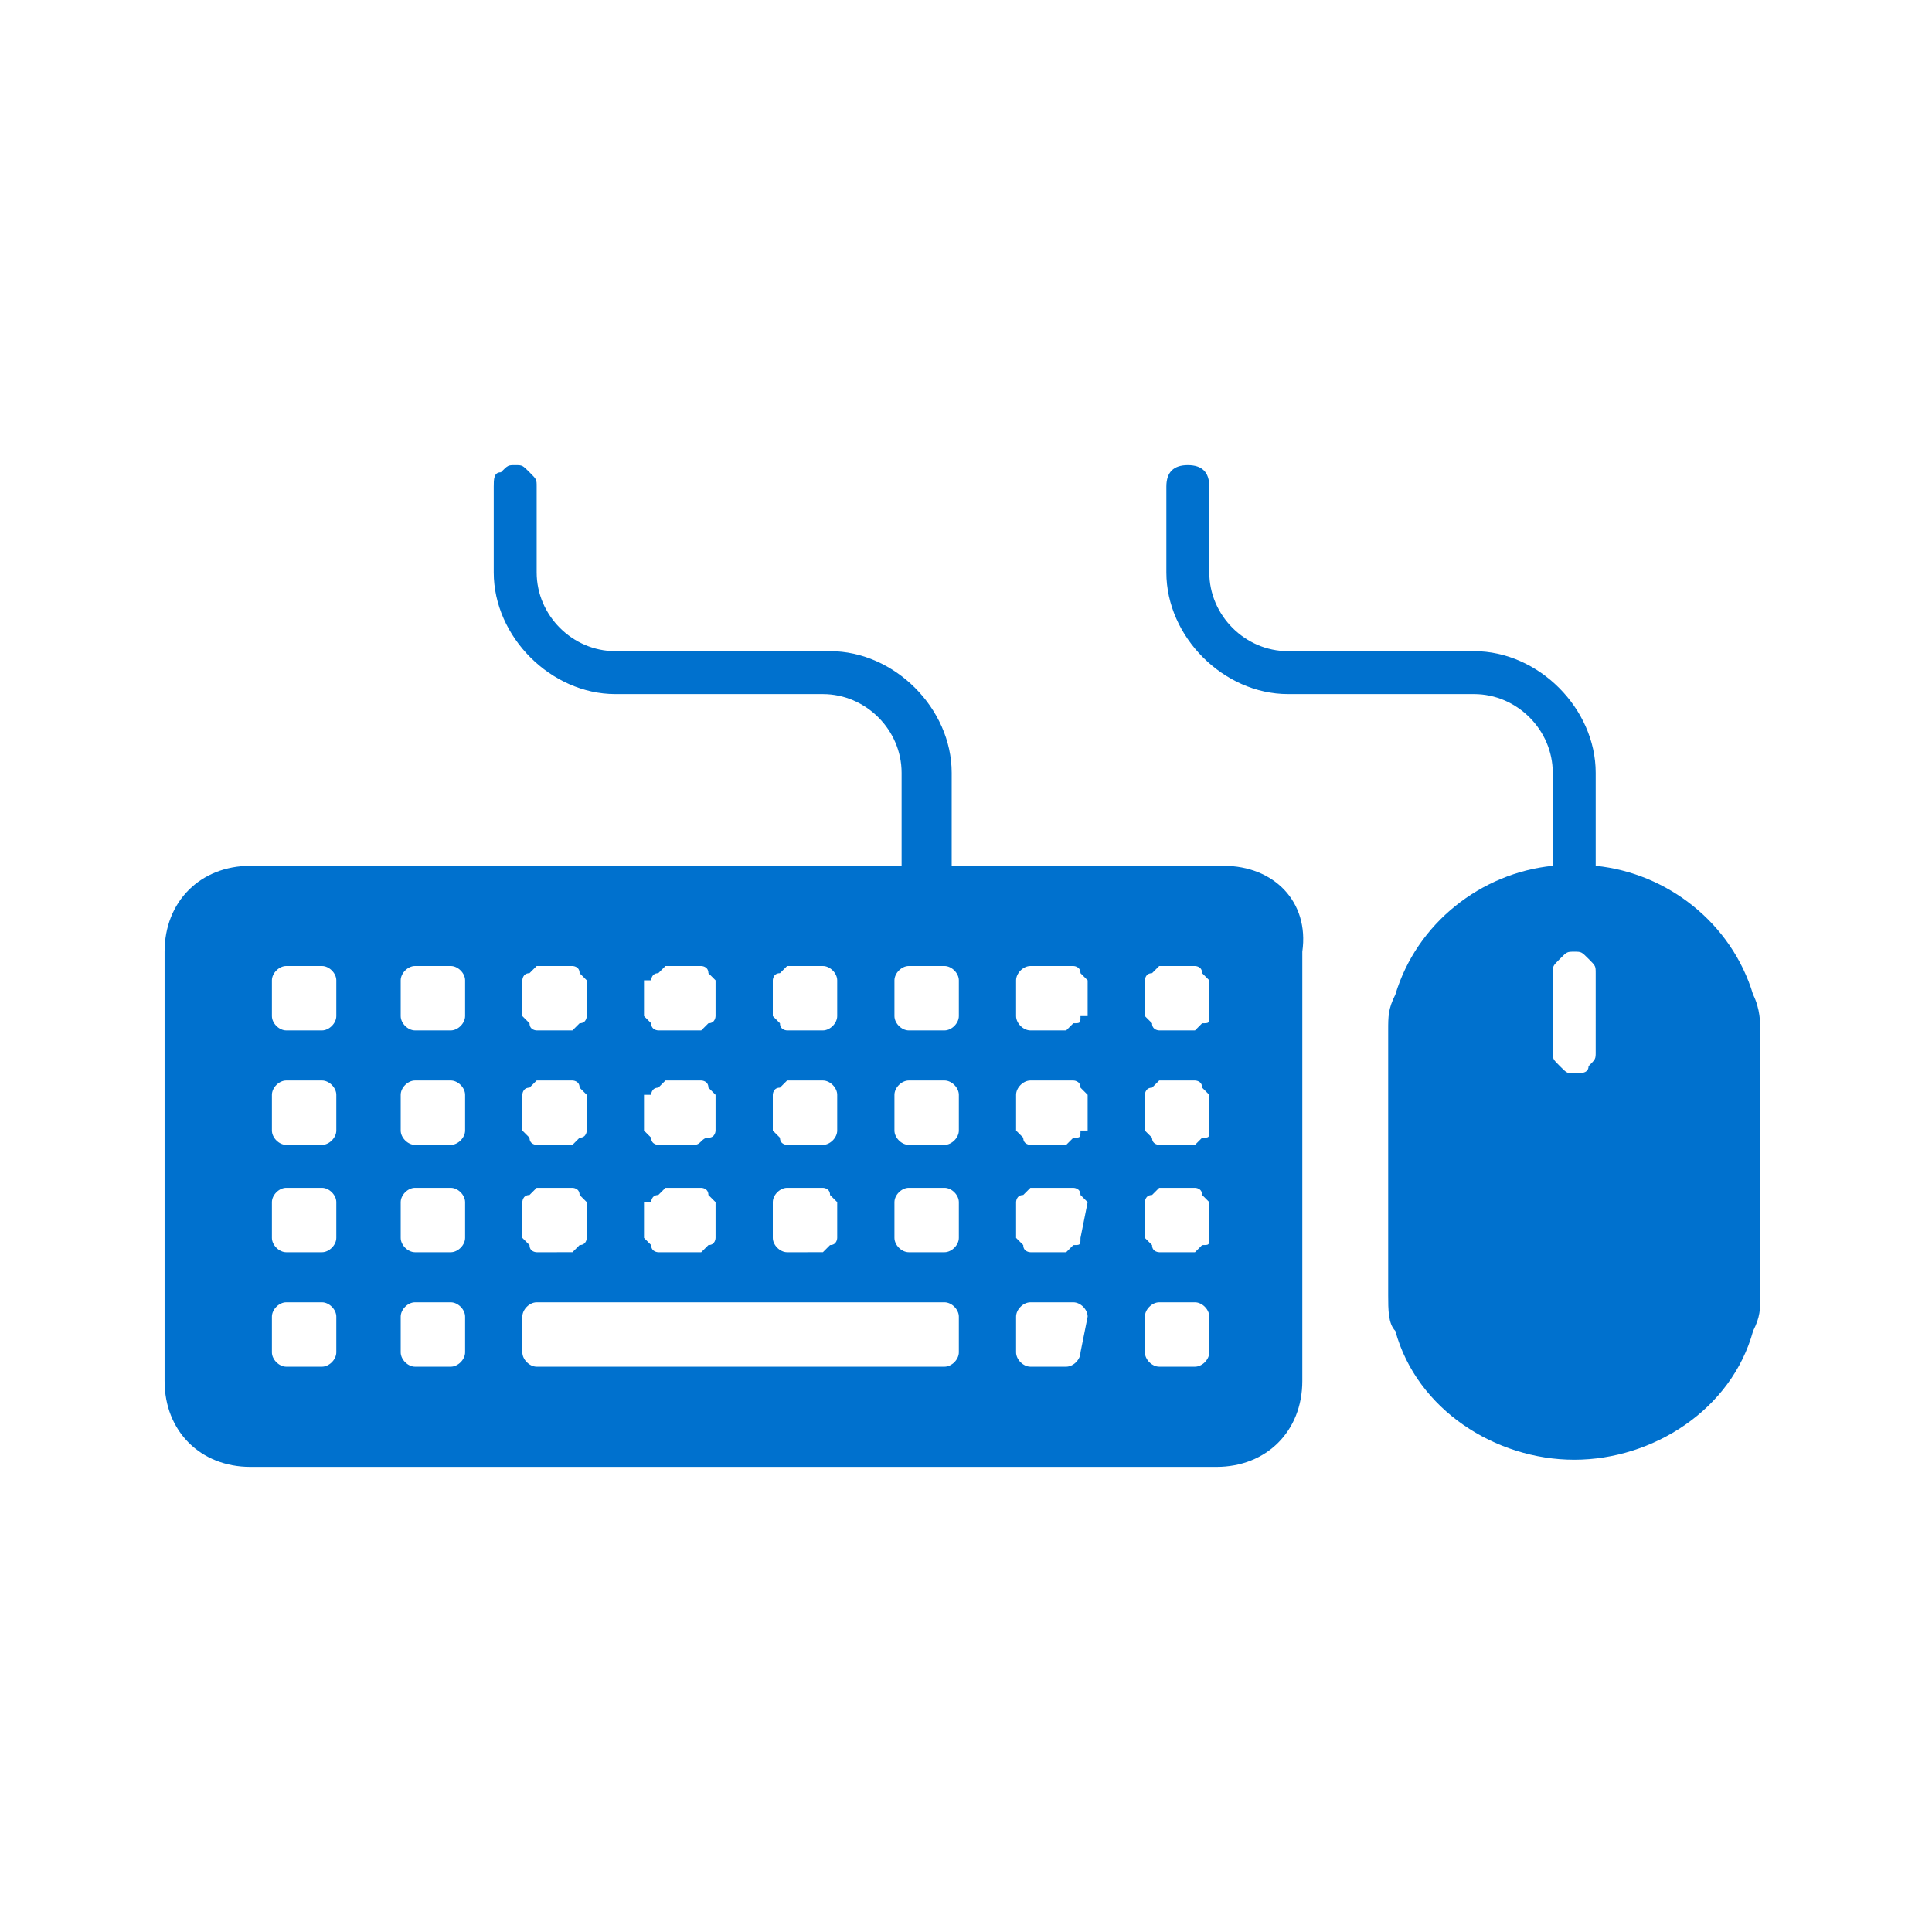
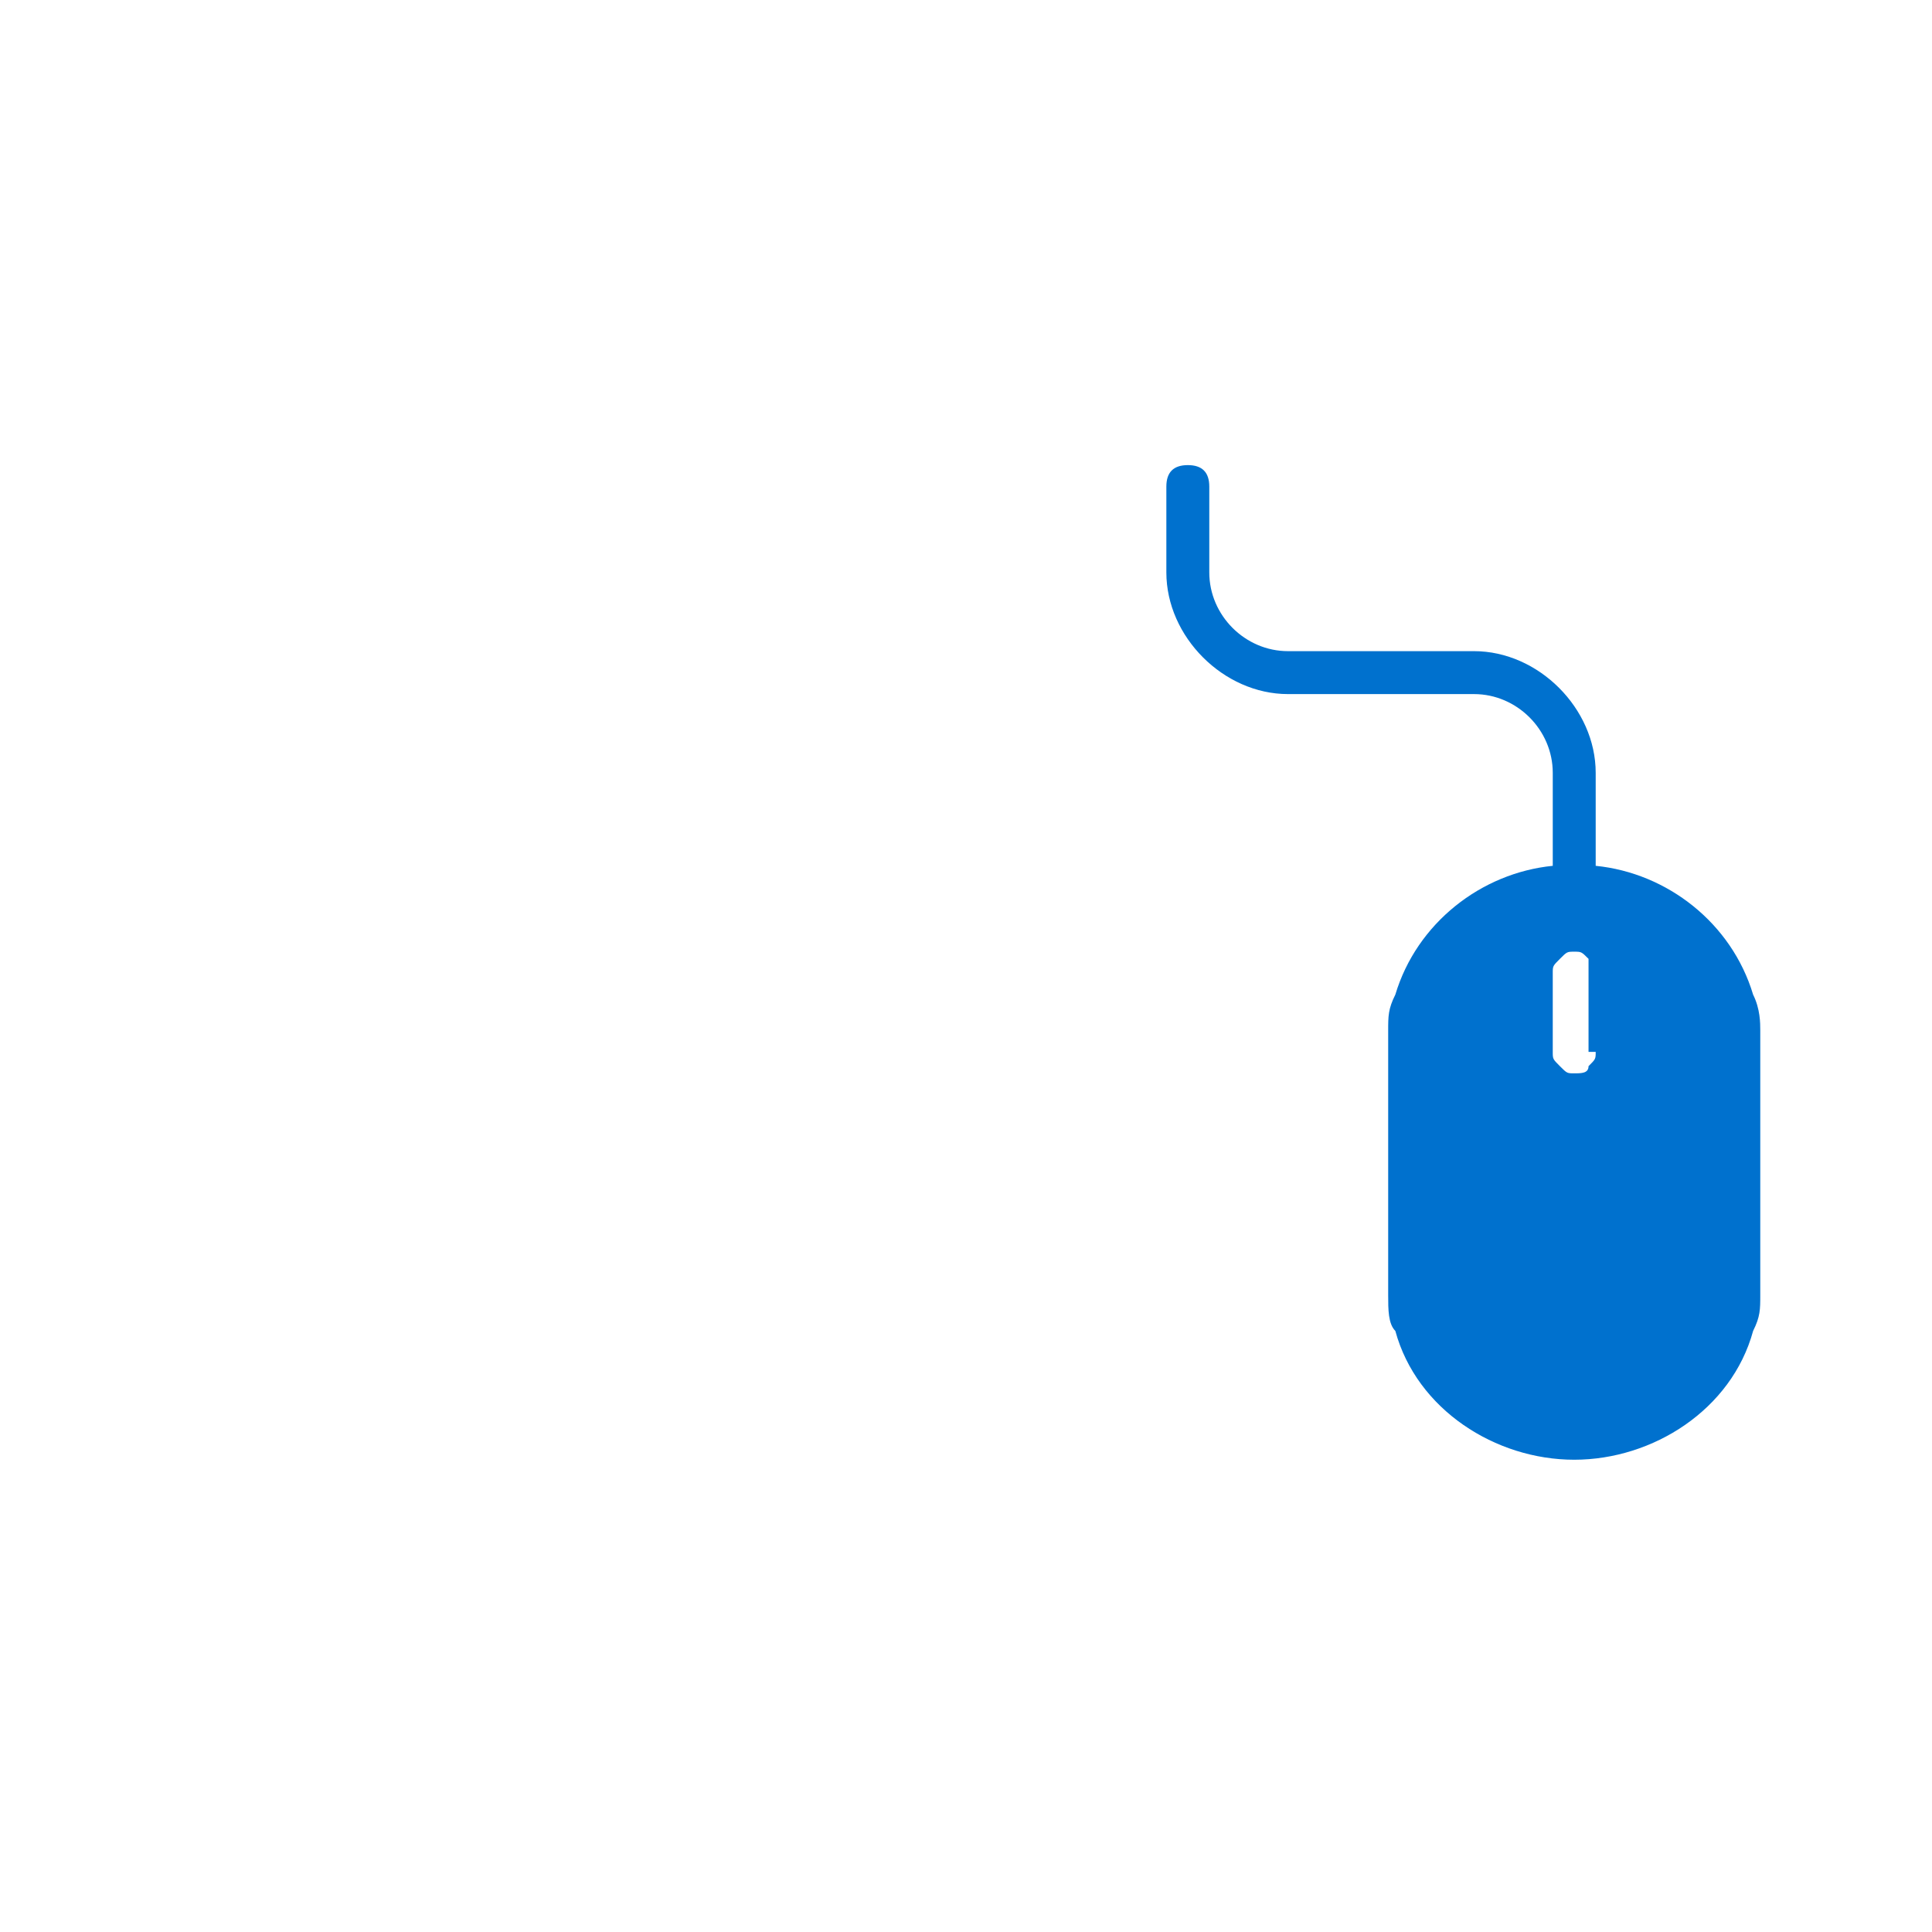
<svg xmlns="http://www.w3.org/2000/svg" version="1.1" id="Capa_1" x="0px" y="0px" viewBox="0 0 27 27" style="enable-background:new 0 0 27 27;" xml:space="preserve">
  <style type="text/css"> .st0{fill:#0071CE;} </style>
  <g>
-     <path class="st0" d="M17.1,12.1h-3.8v-1.3c0-0.9-0.8-1.7-1.7-1.7H8.6C8,9.1,7.5,8.6,7.5,8V6.8v0c0-0.1,0-0.1-0.1-0.2 C7.3,6.5,7.3,6.5,7.2,6.5S7.1,6.5,7,6.6C6.9,6.6,6.9,6.7,6.9,6.8V8v0c0,0.9,0.8,1.7,1.7,1.7h2.9c0.6,0,1.1,0.5,1.1,1.1v1.3l-9.1,0 c-0.7,0-1.2,0.5-1.2,1.2v6c0,0.7,0.5,1.2,1.2,1.2h13.5c0.7,0,1.2-0.5,1.2-1.2v-6C18.3,12.6,17.8,12.1,17.1,12.1L17.1,12.1z M10.8,13.7c0,0,0-0.1,0.1-0.1c0,0,0.1-0.1,0.1-0.1h0.5c0.1,0,0.2,0.1,0.2,0.2v0.5c0,0.1-0.1,0.2-0.2,0.2H11c0,0-0.1,0-0.1-0.1 c0,0-0.1-0.1-0.1-0.1V13.7z M10.8,15.3c0,0,0-0.1,0.1-0.1c0,0,0.1-0.1,0.1-0.1h0.5c0.1,0,0.2,0.1,0.2,0.2v0.5v0 c0,0.1-0.1,0.2-0.2,0.2H11c0,0-0.1,0-0.1-0.1c0,0-0.1-0.1-0.1-0.1V15.3z M10.8,16.8L10.8,16.8c0-0.1,0.1-0.2,0.2-0.2h0.5 c0,0,0.1,0,0.1,0.1c0,0,0.1,0.1,0.1,0.1v0.5c0,0,0,0.1-0.1,0.1c0,0-0.1,0.1-0.1,0.1H11c-0.1,0-0.2-0.1-0.2-0.2V16.8z M9.1,13.7 c0,0,0-0.1,0.1-0.1c0,0,0.1-0.1,0.1-0.1h0.5c0,0,0.1,0,0.1,0.1c0,0,0.1,0.1,0.1,0.1v0.5c0,0,0,0.1-0.1,0.1c0,0-0.1,0.1-0.1,0.1H9.2 c0,0-0.1,0-0.1-0.1c0,0-0.1-0.1-0.1-0.1V13.7z M9.1,15.3c0,0,0-0.1,0.1-0.1c0,0,0.1-0.1,0.1-0.1h0.5c0,0,0.1,0,0.1,0.1 c0,0,0.1,0.1,0.1,0.1v0.5v0c0,0,0,0.1-0.1,0.1S9.8,16,9.7,16H9.2c0,0-0.1,0-0.1-0.1c0,0-0.1-0.1-0.1-0.1V15.3z M9.1,16.8L9.1,16.8 c0,0,0-0.1,0.1-0.1c0,0,0.1-0.1,0.1-0.1h0.5c0,0,0.1,0,0.1,0.1c0,0,0.1,0.1,0.1,0.1v0.5c0,0,0,0.1-0.1,0.1c0,0-0.1,0.1-0.1,0.1H9.2 c0,0-0.1,0-0.1-0.1c0,0-0.1-0.1-0.1-0.1V16.8z M7.3,13.7c0,0,0-0.1,0.1-0.1c0,0,0.1-0.1,0.1-0.1H8c0,0,0.1,0,0.1,0.1 c0,0,0.1,0.1,0.1,0.1v0.5c0,0,0,0.1-0.1,0.1c0,0-0.1,0.1-0.1,0.1H7.5c0,0-0.1,0-0.1-0.1c0,0-0.1-0.1-0.1-0.1V13.7z M7.3,15.3 c0,0,0-0.1,0.1-0.1c0,0,0.1-0.1,0.1-0.1H8c0,0,0.1,0,0.1,0.1c0,0,0.1,0.1,0.1,0.1v0.5v0c0,0,0,0.1-0.1,0.1c0,0-0.1,0.1-0.1,0.1H7.5 c0,0-0.1,0-0.1-0.1c0,0-0.1-0.1-0.1-0.1V15.3z M7.3,16.8L7.3,16.8c0,0,0-0.1,0.1-0.1c0,0,0.1-0.1,0.1-0.1H8c0,0,0.1,0,0.1,0.1 c0,0,0.1,0.1,0.1,0.1v0.5c0,0,0,0.1-0.1,0.1c0,0-0.1,0.1-0.1,0.1H7.5c0,0-0.1,0-0.1-0.1c0,0-0.1-0.1-0.1-0.1V16.8z M4.7,18.9 c0,0.1-0.1,0.2-0.2,0.2H4c-0.1,0-0.2-0.1-0.2-0.2v-0.5c0-0.1,0.1-0.2,0.2-0.2h0.5c0.1,0,0.2,0.1,0.2,0.2V18.9z M4.7,17.3 c0,0.1-0.1,0.2-0.2,0.2H4c-0.1,0-0.2-0.1-0.2-0.2v-0.5c0-0.1,0.1-0.2,0.2-0.2h0.5c0.1,0,0.2,0.1,0.2,0.2V17.3z M4.7,15.8 c0,0.1-0.1,0.2-0.2,0.2H4c-0.1,0-0.2-0.1-0.2-0.2v-0.5c0-0.1,0.1-0.2,0.2-0.2h0.5c0.1,0,0.2,0.1,0.2,0.2V15.8z M4.7,14.2L4.7,14.2 c0,0.1-0.1,0.2-0.2,0.2H4c-0.1,0-0.2-0.1-0.2-0.2v-0.5c0-0.1,0.1-0.2,0.2-0.2h0.5c0.1,0,0.2,0.1,0.2,0.2V14.2z M6.5,18.9L6.5,18.9 c0,0.1-0.1,0.2-0.2,0.2H5.8c-0.1,0-0.2-0.1-0.2-0.2v-0.5c0-0.1,0.1-0.2,0.2-0.2h0.5c0.1,0,0.2,0.1,0.2,0.2V18.9z M6.5,17.3 L6.5,17.3c0,0.1-0.1,0.2-0.2,0.2H5.8c-0.1,0-0.2-0.1-0.2-0.2v-0.5c0-0.1,0.1-0.2,0.2-0.2h0.5c0.1,0,0.2,0.1,0.2,0.2V17.3z M6.5,15.8L6.5,15.8c0,0.1-0.1,0.2-0.2,0.2H5.8c-0.1,0-0.2-0.1-0.2-0.2v-0.5c0-0.1,0.1-0.2,0.2-0.2h0.5c0.1,0,0.2,0.1,0.2,0.2V15.8 z M6.5,14.2L6.5,14.2c0,0.1-0.1,0.2-0.2,0.2H5.8c-0.1,0-0.2-0.1-0.2-0.2v-0.5c0-0.1,0.1-0.2,0.2-0.2h0.5c0.1,0,0.2,0.1,0.2,0.2 V14.2z M13.4,18.9L13.4,18.9c0,0.1-0.1,0.2-0.2,0.2H7.5c-0.1,0-0.2-0.1-0.2-0.2v-0.5c0-0.1,0.1-0.2,0.2-0.2h5.7 c0.1,0,0.2,0.1,0.2,0.2V18.9z M13.4,17.3L13.4,17.3c0,0.1-0.1,0.2-0.2,0.2h-0.5c-0.1,0-0.2-0.1-0.2-0.2v-0.5c0-0.1,0.1-0.2,0.2-0.2 h0.5c0.1,0,0.2,0.1,0.2,0.2V17.3z M13.4,15.8L13.4,15.8c0,0.1-0.1,0.2-0.2,0.2h-0.5c-0.1,0-0.2-0.1-0.2-0.2v-0.5 c0-0.1,0.1-0.2,0.2-0.2h0.5c0.1,0,0.2,0.1,0.2,0.2V15.8z M13.4,14.2L13.4,14.2c0,0.1-0.1,0.2-0.2,0.2h-0.5c-0.1,0-0.2-0.1-0.2-0.2 v-0.5c0-0.1,0.1-0.2,0.2-0.2h0.5c0.1,0,0.2,0.1,0.2,0.2V14.2z M15.1,18.9L15.1,18.9c0,0.1-0.1,0.2-0.2,0.2h-0.5 c-0.1,0-0.2-0.1-0.2-0.2v-0.5c0-0.1,0.1-0.2,0.2-0.2H15h0c0.1,0,0.2,0.1,0.2,0.2L15.1,18.9z M15.1,17.3L15.1,17.3 c0,0.1,0,0.1-0.1,0.1c0,0-0.1,0.1-0.1,0.1h-0.5c0,0-0.1,0-0.1-0.1c0,0-0.1-0.1-0.1-0.1v-0.5c0,0,0-0.1,0.1-0.1c0,0,0.1-0.1,0.1-0.1 H15h0c0,0,0.1,0,0.1,0.1c0,0,0.1,0.1,0.1,0.1L15.1,17.3z M15.1,15.8L15.1,15.8c0,0.1,0,0.1-0.1,0.1c0,0-0.1,0.1-0.1,0.1h-0.5 c0,0-0.1,0-0.1-0.1c0,0-0.1-0.1-0.1-0.1v-0.5c0-0.1,0.1-0.2,0.2-0.2H15c0,0,0.1,0,0.1,0.1c0,0,0.1,0.1,0.1,0.1V15.8z M15.1,14.2 L15.1,14.2c0,0.1,0,0.1-0.1,0.1c0,0-0.1,0.1-0.1,0.1h-0.5c-0.1,0-0.2-0.1-0.2-0.2v-0.5c0-0.1,0.1-0.2,0.2-0.2H15c0,0,0.1,0,0.1,0.1 c0,0,0.1,0.1,0.1,0.1V14.2z M16.9,18.9L16.9,18.9c0,0.1-0.1,0.2-0.2,0.2h-0.5c-0.1,0-0.2-0.1-0.2-0.2v-0.5c0-0.1,0.1-0.2,0.2-0.2 h0.5c0.1,0,0.2,0.1,0.2,0.2V18.9z M16.9,17.3L16.9,17.3c0,0.1,0,0.1-0.1,0.1c0,0-0.1,0.1-0.1,0.1h-0.5c0,0-0.1,0-0.1-0.1 c0,0-0.1-0.1-0.1-0.1v-0.5c0,0,0-0.1,0.1-0.1c0,0,0.1-0.1,0.1-0.1h0.5c0,0,0.1,0,0.1,0.1c0,0,0.1,0.1,0.1,0.1V17.3z M16.9,15.8 L16.9,15.8c0,0.1,0,0.1-0.1,0.1c0,0-0.1,0.1-0.1,0.1h-0.5c0,0-0.1,0-0.1-0.1c0,0-0.1-0.1-0.1-0.1v-0.5c0,0,0-0.1,0.1-0.1 c0,0,0.1-0.1,0.1-0.1h0.5c0,0,0.1,0,0.1,0.1c0,0,0.1,0.1,0.1,0.1V15.8z M16.9,14.2L16.9,14.2c0,0.1,0,0.1-0.1,0.1 c0,0-0.1,0.1-0.1,0.1h-0.5c0,0-0.1,0-0.1-0.1c0,0-0.1-0.1-0.1-0.1v-0.5c0,0,0-0.1,0.1-0.1c0,0,0.1-0.1,0.1-0.1h0.5 c0,0,0.1,0,0.1,0.1c0,0,0.1,0.1,0.1,0.1V14.2z" />
-     <path class="st0" d="M24.5,13.9c-0.3-1-1.2-1.7-2.2-1.8v-1.3c0-0.9-0.8-1.7-1.7-1.7H18c-0.6,0-1.1-0.5-1.1-1.1V6.8 c0-0.2-0.1-0.3-0.3-0.3c-0.2,0-0.3,0.1-0.3,0.3v1.2v0c0,0.9,0.8,1.7,1.7,1.7h2.6c0.6,0,1.1,0.5,1.1,1.1v1.3c-1,0.1-1.9,0.8-2.2,1.8 c-0.1,0.2-0.1,0.3-0.1,0.5v3.7c0,0.2,0,0.4,0.1,0.5c0.3,1.1,1.4,1.8,2.5,1.8c1.1,0,2.2-0.7,2.5-1.8c0.1-0.2,0.1-0.3,0.1-0.5v-3.7 C24.6,14.3,24.6,14.1,24.5,13.9L24.5,13.9z M22.3,14.7c0,0.1,0,0.1-0.1,0.2C22.2,15,22.1,15,22,15c-0.1,0-0.1,0-0.2-0.1 c-0.1-0.1-0.1-0.1-0.1-0.2v-1.1c0-0.1,0-0.1,0.1-0.2c0.1-0.1,0.1-0.1,0.2-0.1c0.1,0,0.1,0,0.2,0.1c0.1,0.1,0.1,0.1,0.1,0.2V14.7z" />
+     <path class="st0" d="M24.5,13.9c-0.3-1-1.2-1.7-2.2-1.8v-1.3c0-0.9-0.8-1.7-1.7-1.7H18c-0.6,0-1.1-0.5-1.1-1.1V6.8 c0-0.2-0.1-0.3-0.3-0.3c-0.2,0-0.3,0.1-0.3,0.3v1.2v0c0,0.9,0.8,1.7,1.7,1.7h2.6c0.6,0,1.1,0.5,1.1,1.1v1.3c-1,0.1-1.9,0.8-2.2,1.8 c-0.1,0.2-0.1,0.3-0.1,0.5v3.7c0,0.2,0,0.4,0.1,0.5c0.3,1.1,1.4,1.8,2.5,1.8c1.1,0,2.2-0.7,2.5-1.8c0.1-0.2,0.1-0.3,0.1-0.5v-3.7 C24.6,14.3,24.6,14.1,24.5,13.9L24.5,13.9z M22.3,14.7c0,0.1,0,0.1-0.1,0.2C22.2,15,22.1,15,22,15c-0.1,0-0.1,0-0.2-0.1 c-0.1-0.1-0.1-0.1-0.1-0.2v-1.1c0-0.1,0-0.1,0.1-0.2c0.1-0.1,0.1-0.1,0.2-0.1c0.1,0,0.1,0,0.2,0.1V14.7z" />
  </g>
</svg>